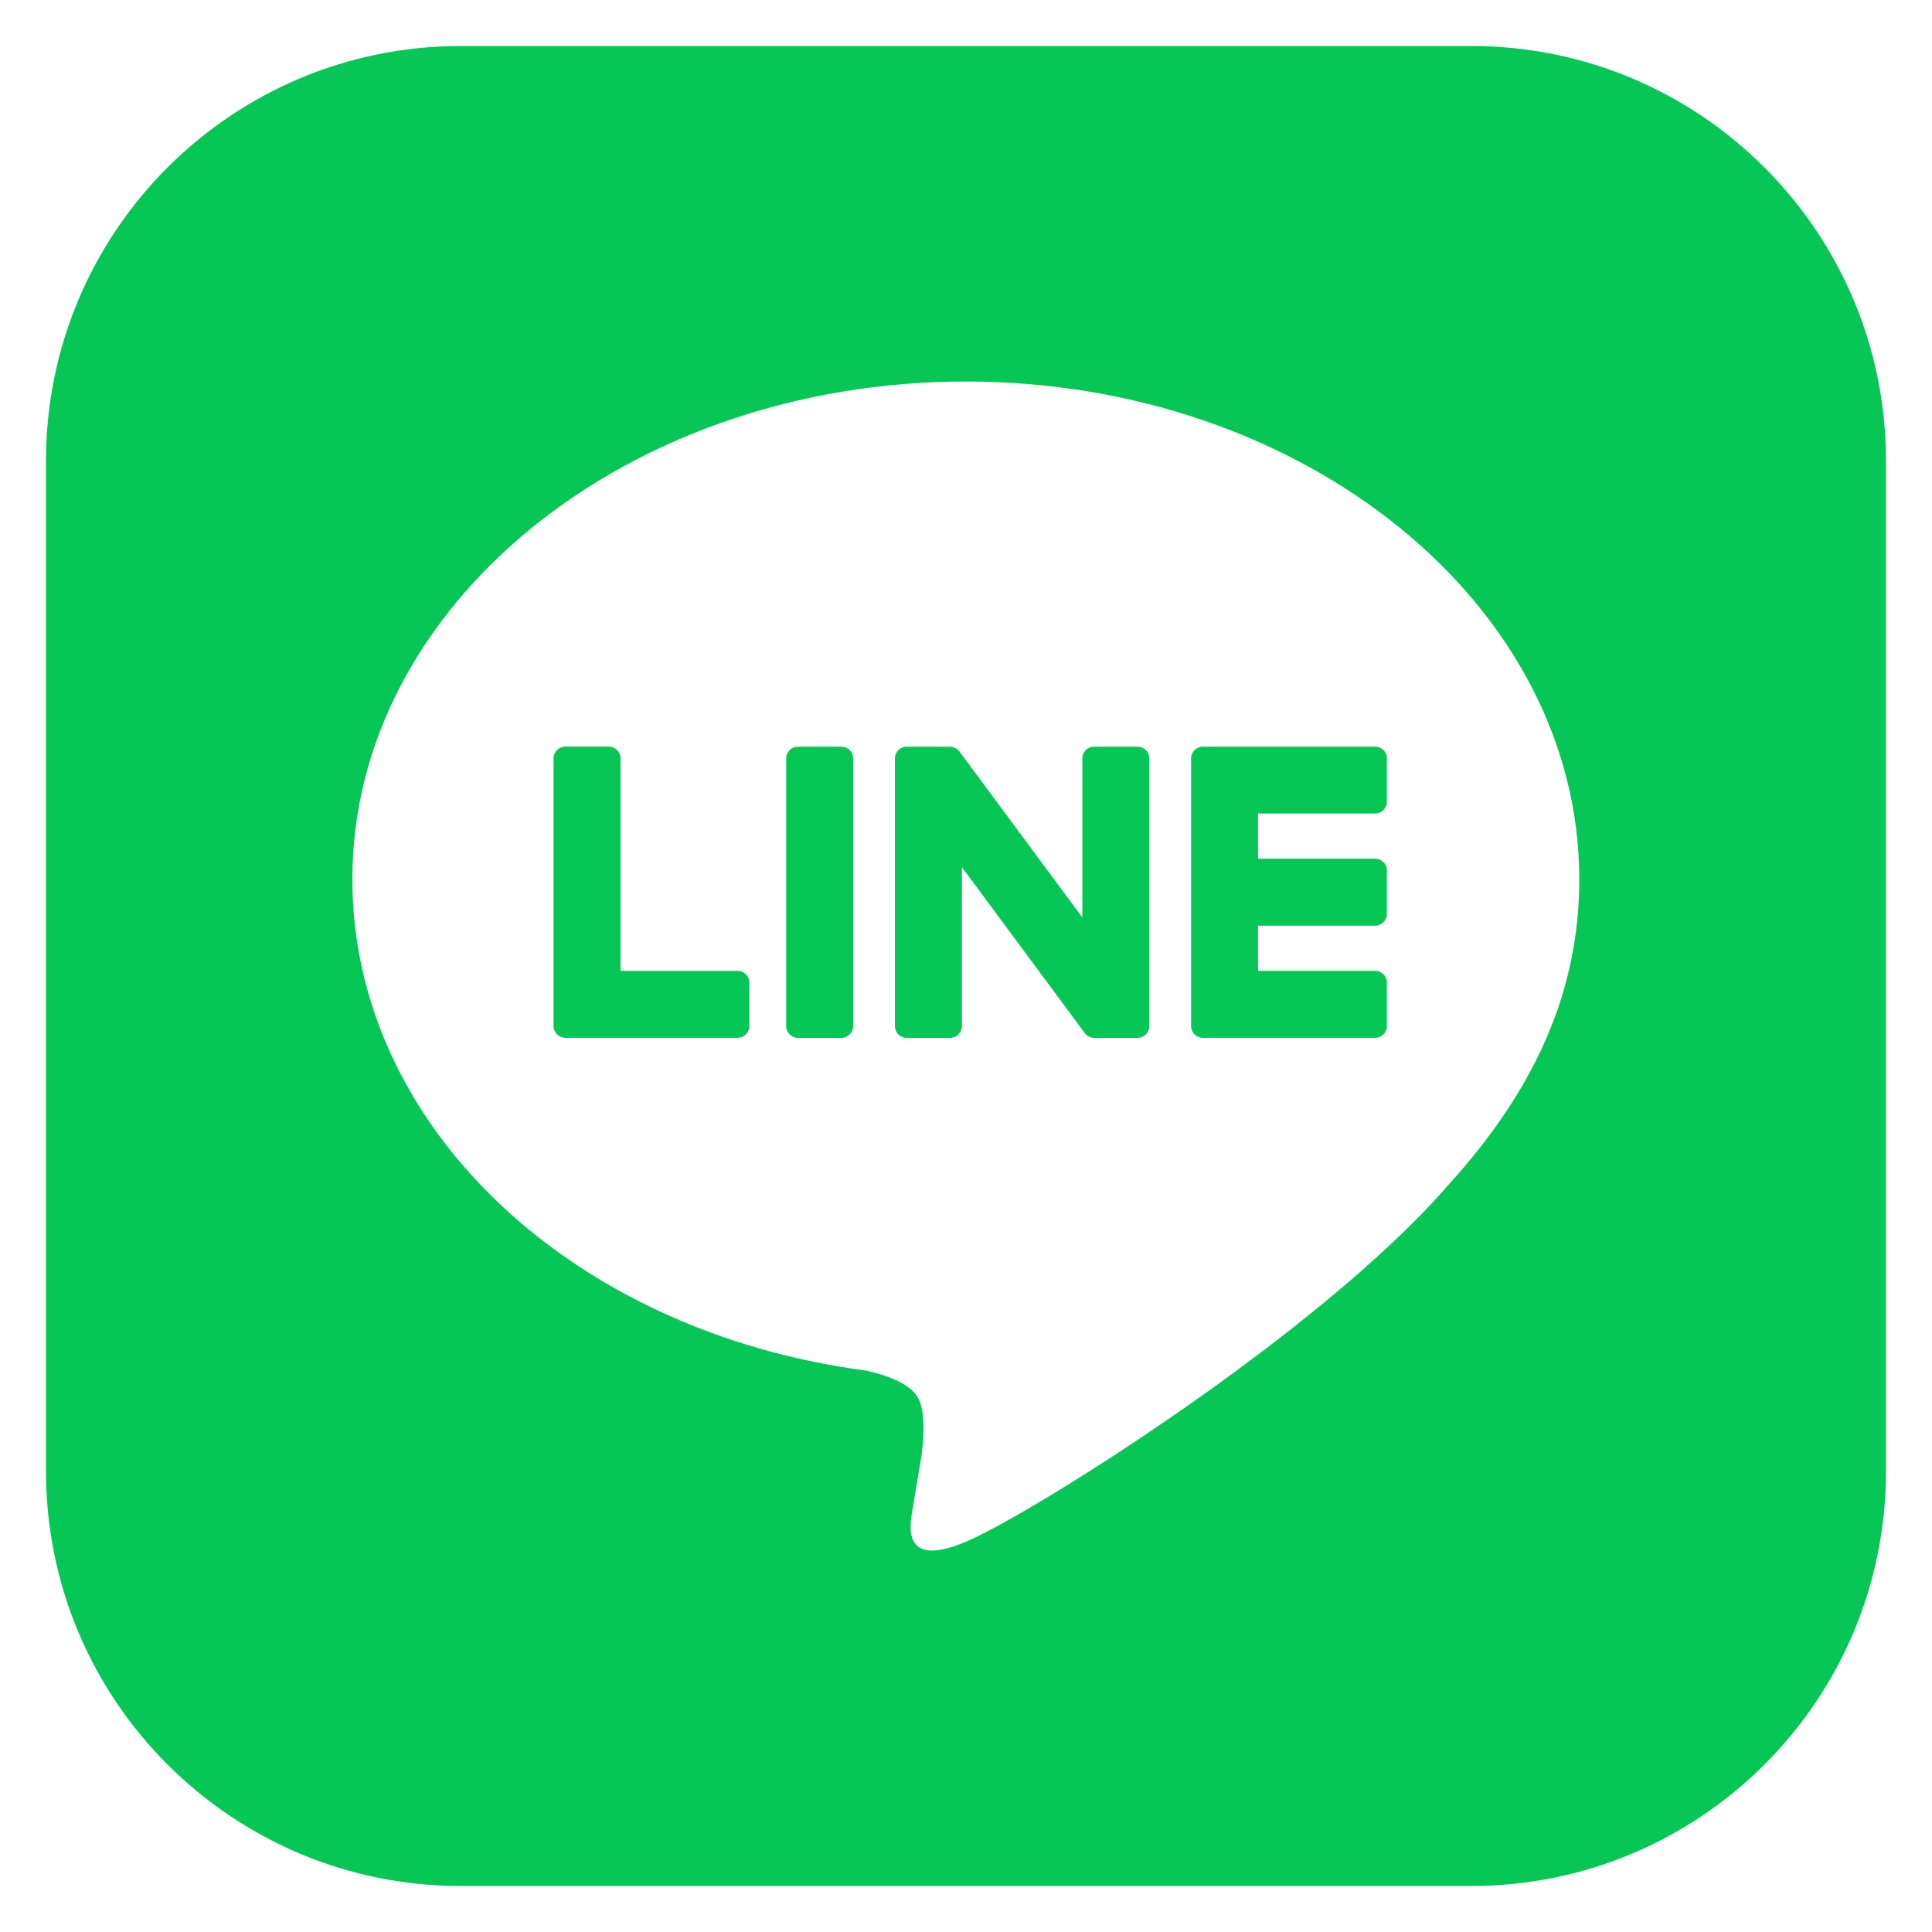
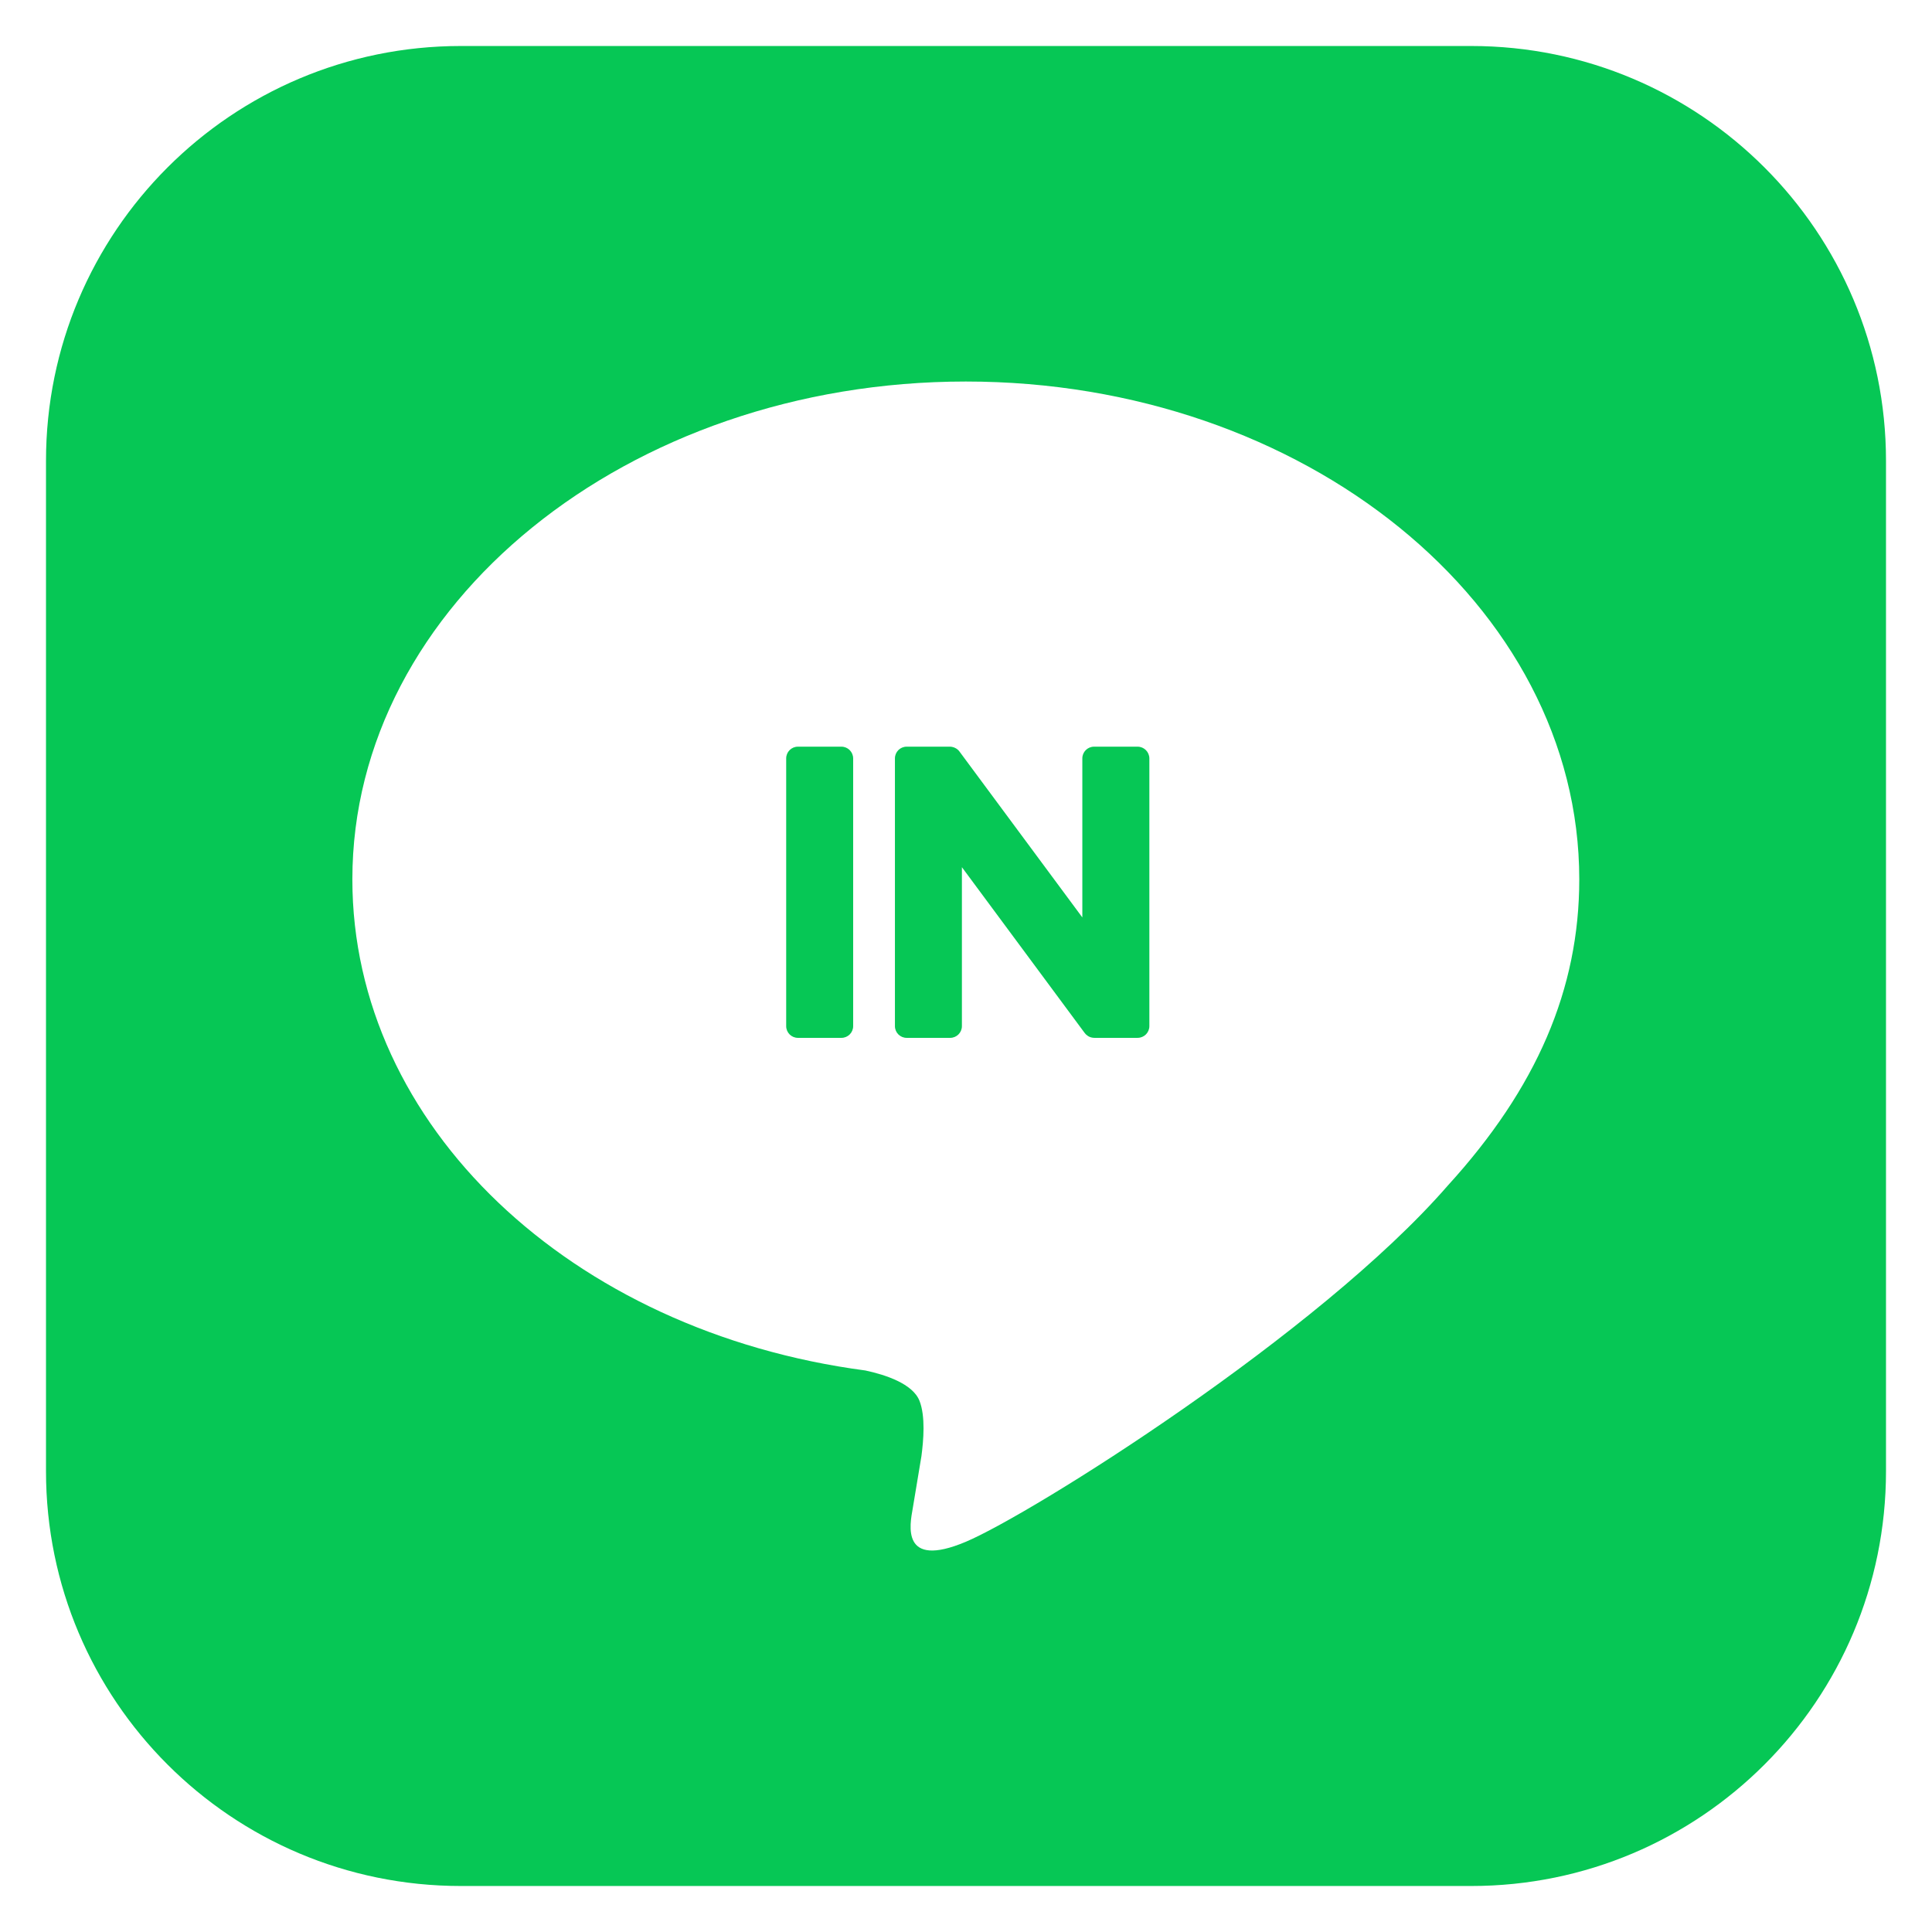
<svg xmlns="http://www.w3.org/2000/svg" version="1.1" id="レイヤー_1" x="0px" y="0px" width="42px" height="42px" viewBox="0 0 42 42" style="enable-background:new 0 0 42 42;" xml:space="preserve">
  <style type="text/css">
	.st0{fill:#06C755;}
</style>
  <g>
    <path class="st0" d="M31.982,1H10.018C5.037,1,1,5.037,1,10.018v21.965C1,36.963,5.037,41,10.018,41h21.965   C36.963,41,41,36.963,41,31.982V10.018C41,5.037,36.963,1,31.982,1z M31.473,25.774L31.473,25.774   c-2.797,3.22-9.054,7.143-10.477,7.743c-1.423,0.6-1.213-0.382-1.155-0.719c0.034-0.201,0.19-1.142,0.19-1.142   c0.045-0.34,0.091-0.869-0.043-1.206c-0.149-0.371-0.741-0.564-1.175-0.657C12.404,28.946,7.66,24.466,7.66,19.116   c0-5.968,5.983-10.822,13.336-10.822c7.354,0,13.336,4.855,13.336,10.822C34.332,21.504,33.406,23.655,31.473,25.774z" />
-     <path class="st0" d="M29.895,16.232h-3.742h-0.005c-0.141,0-0.255,0.114-0.255,0.255v0.005v0v5.81v0v0.004   c0,0.141,0.114,0.255,0.255,0.255h0.005h3.742c0.141,0,0.255-0.114,0.255-0.255v-0.946c0-0.14-0.115-0.255-0.255-0.255h-2.546   v-0.982h2.546c0.141,0,0.255-0.114,0.255-0.255v-0.946c0-0.14-0.115-0.255-0.255-0.255h-2.546v-0.982h2.546   c0.141,0,0.255-0.114,0.255-0.255v-0.946C30.15,16.346,30.035,16.232,29.895,16.232z" />
-     <path class="st0" d="M16.036,21.106H13.49v-4.62c0-0.14-0.115-0.255-0.255-0.255h-0.946c-0.141,0-0.255,0.114-0.255,0.255v5.816v0   v0.004c0,0.141,0.114,0.255,0.255,0.255h0.005h3.742c0.141,0,0.255-0.114,0.255-0.255v-0.946   C16.291,21.221,16.176,21.106,16.036,21.106z" />
    <path class="st0" d="M18.292,16.232h-0.946c-0.141,0-0.255,0.114-0.255,0.255v5.82c0,0.141,0.114,0.255,0.255,0.255h0.946   c0.141,0,0.255-0.114,0.255-0.255v-5.82C18.546,16.346,18.432,16.232,18.292,16.232z" />
    <path class="st0" d="M24.73,16.232h-0.946c-0.141,0-0.255,0.114-0.255,0.255v3.457l-2.663-3.596   c-0.006-0.009-0.013-0.018-0.02-0.026c0-0.001-0.001-0.001-0.002-0.002c-0.005-0.005-0.01-0.011-0.015-0.016   c-0.002-0.001-0.003-0.003-0.005-0.004c-0.005-0.004-0.009-0.008-0.014-0.012c-0.002-0.002-0.005-0.003-0.007-0.005   c-0.004-0.003-0.009-0.006-0.013-0.009c-0.003-0.002-0.005-0.003-0.008-0.005c-0.005-0.003-0.009-0.005-0.014-0.007   c-0.003-0.002-0.005-0.003-0.008-0.004c-0.005-0.002-0.01-0.005-0.015-0.007c-0.003-0.001-0.006-0.002-0.008-0.003   c-0.005-0.002-0.01-0.004-0.015-0.005c-0.003-0.001-0.006-0.002-0.009-0.002c-0.005-0.001-0.01-0.002-0.015-0.004   c-0.004-0.001-0.007-0.001-0.011-0.002c-0.005-0.001-0.009-0.001-0.014-0.002c-0.005,0-0.009-0.001-0.014-0.001   c-0.003,0-0.006,0-0.009,0H19.71c-0.141,0-0.255,0.114-0.255,0.255v5.82c0,0.141,0.114,0.255,0.255,0.255h0.946   c0.141,0,0.255-0.114,0.255-0.255v-3.455l2.666,3.6c0.018,0.026,0.041,0.047,0.066,0.064c0.001,0.001,0.002,0.002,0.003,0.002   c0.005,0.004,0.011,0.007,0.016,0.01c0.002,0.001,0.005,0.003,0.007,0.004c0.004,0.002,0.008,0.004,0.012,0.006   c0.004,0.002,0.008,0.004,0.012,0.005c0.003,0.001,0.005,0.002,0.008,0.003c0.006,0.002,0.012,0.004,0.018,0.006   c0.001,0,0.002,0,0.004,0.001c0.021,0.006,0.044,0.009,0.067,0.009h0.941c0.141,0,0.255-0.114,0.255-0.255v-5.82   C24.985,16.346,24.871,16.232,24.73,16.232z" />
  </g>
</svg>